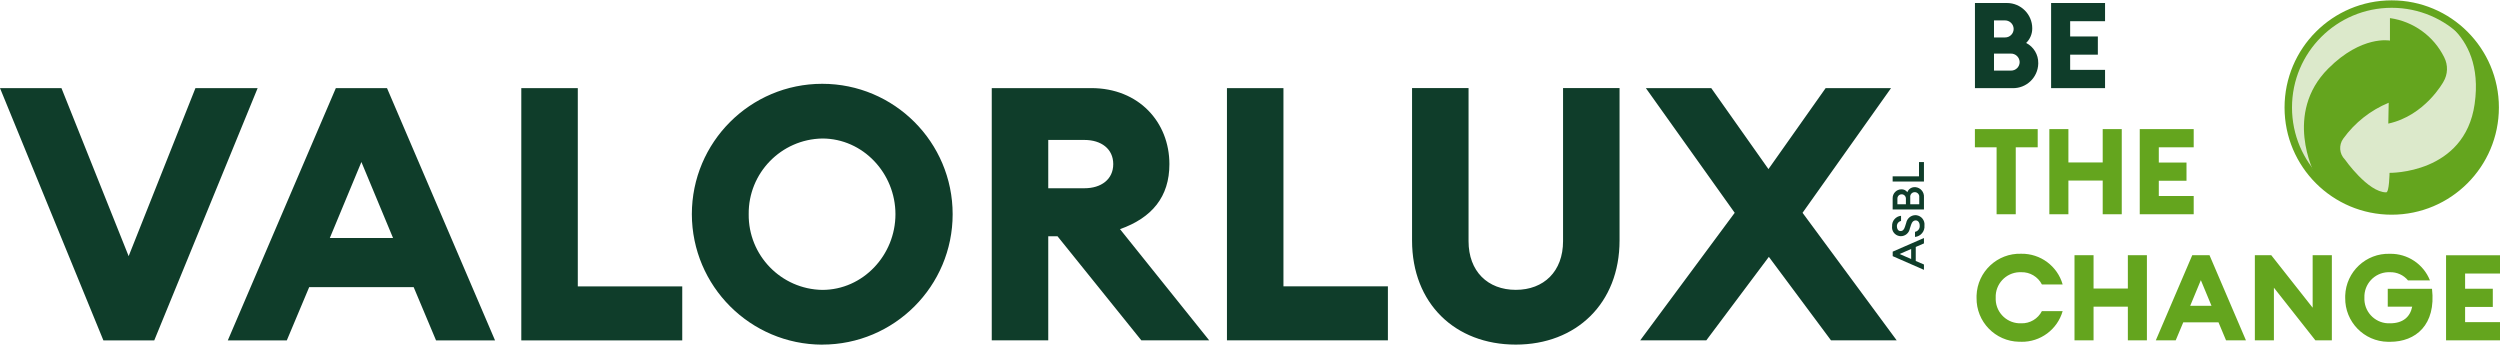
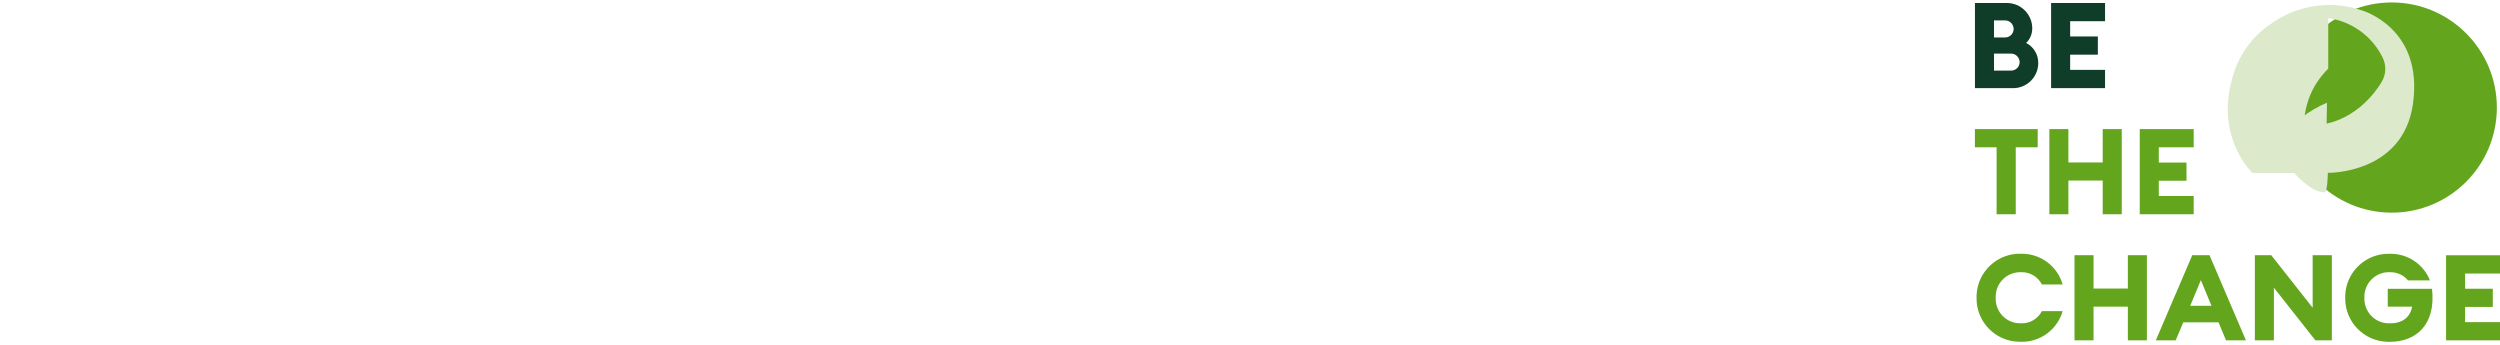
<svg xmlns="http://www.w3.org/2000/svg" id="Calque_1" data-name="Calque 1" viewBox="0 0 500 69">
  <defs>
    <style>
      .vlrl-1 {
        fill: #0f3d2a;
      }

      .vlrl-1, .vlrl-2, .vlrl-3 {
        stroke-width: 0px;
      }

      .vlrl-2 {
        fill: #dce9cb;
      }

      .vlrl-3 {
        fill: #64a51e;
      }
    </style>
  </defs>
  <g id="valorlux_logo_apres" data-name="valorlux logo apres">
    <path id="Tracé_12574" data-name="Tracé 12574" class="vlrl-3" d="m489.21,68.07h10.79v-3.64h-6.98v-3.05h5.54v-3.64h-5.54v-3.04h6.98v-3.65h-10.79v17.03Zm-11.18.29c5.11,0,9.21-3.38,8.37-10.6h-8.85v3.57h4.89c-.41,2.07-1.87,3.33-4.41,3.33-2.72.13-5.02-1.97-5.15-4.68,0-.14,0-.28,0-.43-.11-2.71,1.99-5,4.7-5.11.13,0,.27,0,.4,0,1.39-.04,2.73.56,3.62,1.64h4.39c-1.3-3.27-4.49-5.39-8.01-5.32-4.78-.16-8.78,3.59-8.94,8.37,0,.14,0,.29,0,.43-.07,4.79,3.75,8.73,8.54,8.8.15,0,.3,0,.45,0m-11.66-.29v-17.03h-3.84v10.5l-8.28-10.5h-3.28v17.03h3.81v-10.53l8.3,10.53h3.29Zm-28.33-6.91l2.13-5.13,2.13,5.13h-4.27Zm-6.88,6.91h3.98l1.51-3.6h7.05l1.51,3.6h3.98l-7.29-17.03h-3.45l-7.29,17.03Zm-16.26,0h3.81v-6.74h6.86v6.74h3.81v-17.03h-3.81v6.67h-6.86v-6.67h-3.81v17.03Zm-10.65.29c3.83.06,7.22-2.45,8.28-6.14h-4.15c-.79,1.54-2.39,2.49-4.13,2.44-2.71.11-5-1.99-5.11-4.7,0-.14,0-.27,0-.41-.11-2.71,2-5,4.71-5.11.13,0,.27,0,.4,0,1.73-.05,3.34.91,4.13,2.45h4.15c-1.05-3.68-4.45-6.2-8.28-6.14-4.78-.16-8.78,3.59-8.94,8.37,0,.14,0,.29,0,.43-.08,4.78,3.73,8.72,8.51,8.8.14,0,.29,0,.43,0" />
    <path id="Tracé_12575" data-name="Tracé 12575" class="vlrl-3" d="m427.95,42.85h10.79v-3.65h-6.98v-3.05h5.54v-3.64h-5.54v-3.05h6.98v-3.64h-10.79v17.03Zm-18.08,0h3.81v-6.74h6.86v6.74h3.81v-17.03h-3.81v6.67h-6.86v-6.67h-3.81v17.03Zm-10.56,0h3.84v-13.39h4.39v-3.64h-12.56v3.64h4.34v13.39Z" />
    <path id="Tracé_12576" data-name="Tracé 12576" class="vlrl-1" d="m410.22,17.63h10.79v-3.65h-6.98v-3.05h5.54v-3.64h-5.54v-3.05h6.98V.6h-10.79v17.03Zm-11.42-3.5v-3.41h3.33c.96-.04,1.76.71,1.8,1.66,0,.01,0,.03,0,.04,0,.95-.78,1.71-1.72,1.7-.02,0-.03,0-.05,0h-3.36Zm0-6.64v-3.41h2.16c.96-.02,1.75.73,1.77,1.69,0,.01,0,.03,0,.04-.01.94-.79,1.7-1.73,1.68-.01,0-.03,0-.04,0h-2.16Zm-3.81,10.14h7.49c2.78.08,5.09-2.11,5.17-4.88,0-.04,0-.08,0-.13.03-1.69-.91-3.26-2.42-4.03.79-.77,1.23-1.82,1.22-2.93,0-2.79-2.27-5.06-5.06-5.06h-6.4v17.02Z" />
    <path id="Tracé_12577" data-name="Tracé 12577" class="vlrl-3" d="m499.37,21.51c0,11.61-9.41,21.02-21.02,21.02-11.61,0-21.02-9.41-21.02-21.02,0-11.61,9.41-21.02,21.02-21.02,0,0,0,0,0,0,11.61,0,21.02,9.41,21.02,21.02" />
-     <path id="Tracé_12578" data-name="Tracé 12578" class="vlrl-2" d="m462.86,34.61s-6.18-11.92,2.79-20.9c6.71-6.72,12.34-5.59,12.34-5.59V3.62c4.69.66,8.75,3.59,10.85,7.84.8,1.56.74,3.42-.17,4.92,0,0-3.67,6.75-11.01,8.34l.08-4.17c-3.64,1.5-6.78,3.99-9.09,7.18-.93,1.28-.79,3.05.33,4.17,0,0,4.61,6.57,8.26,6.57.62,0,.67-3.9.67-3.9,0,0,15.02.27,17.02-13.77,2.17-15.26-10.22-18.72-10.22-18.72-6.22-2.13-13.1-1.07-18.39,2.83-3.7,2.54-6.36,6.33-7.5,10.66-3.49,12.04,4.02,19.03,4.02,19.03" />
-     <path id="Tracé_12579" data-name="Tracé 12579" class="vlrl-3" d="m478.35.52c-11.59,0-20.99,9.4-20.99,20.99s9.4,20.99,20.99,20.99c11.59,0,20.99-9.4,20.99-20.99h0c-.01-11.59-9.4-20.98-20.99-20.99m20.39,20.99c0,11.26-9.13,20.39-20.39,20.39s-20.39-9.13-20.39-20.39,9.13-20.39,20.39-20.39h0c11.26.01,20.38,9.14,20.39,20.39" />
-     <path id="Tracé_12580" data-name="Tracé 12580" class="vlrl-3" d="m478.35,42.94c-11.84,0-21.44-9.6-21.44-21.43,0-11.84,9.6-21.44,21.43-21.44,11.84,0,21.44,9.6,21.44,21.43-.01,11.83-9.6,21.43-21.43,21.44m0-41.38c-11.02,0-19.95,8.93-19.95,19.94,0,11.02,8.93,19.95,19.94,19.95,11.02,0,19.95-8.93,19.95-19.94h0c-.01-11.02-8.93-19.94-19.94-19.95" />
-     <path id="Tracé_12581" data-name="Tracé 12581" class="vlrl-1" d="m366.19,68.07h13.15l-18.83-25.51,17.7-24.94h-13.08l-11.44,16.2-11.44-16.2h-13.08l17.77,24.94-18.9,25.51h13.22l12.51-16.7,12.43,16.7Zm-63.03.85c12.08,0,20.75-8.24,20.75-20.82v-30.49h-11.3v30.63c0,6.04-3.84,9.73-9.45,9.73s-9.45-3.7-9.45-9.73v-30.63h-11.3v30.49c0,12.58,8.6,20.82,20.75,20.82m-57.77-.85h32.19v-10.8h-20.89V17.62h-11.3v50.46Zm-35.74-30.42v-9.66h7.25c3.34,0,5.75,1.78,5.75,4.83s-2.41,4.83-5.75,4.83h-7.25Zm-11.3,30.42h11.3v-20.82h1.85l16.77,20.82h13.57l-17.84-22.24c6.4-2.27,9.88-6.47,9.88-13,0-8.39-6.11-15.21-15.63-15.21h-19.9v50.45Zm-33.9-10.09c-8.23-.14-14.8-6.91-14.71-15.14-.09-8.23,6.48-14.99,14.71-15.14,8.17,0,14.64,6.97,14.64,15.14s-6.47,15.14-14.64,15.14m0,10.94c14.4,0,26.08-11.68,26.08-26.08,0-14.4-11.68-26.08-26.08-26.08s-26.08,11.68-26.08,26.08c.03,14.39,11.69,26.05,26.08,26.09m-60.19-.85h32.19v-10.8h-20.89V17.62h-11.3v50.46Zm-38.3-20.47l6.32-15.21,6.33,15.2h-12.65Zm-20.4,20.47h11.8l4.48-10.66h20.89l4.48,10.66h11.8l-21.61-50.46h-10.23l-21.61,50.46Zm-24.87,0h10.16l20.68-50.46h-12.44l-13.36,33.61L12.29,17.62H0l20.68,50.46Z" />
-     <path id="Tracé_12582" data-name="Tracé 12582" class="vlrl-1" d="m384.79,36.31v-3.9h-.99v2.86h-5.27v1.04h6.26Zm-.94,4.54h-1.8v-1.38c-.07-.5.27-.96.77-1.03.5-.07.96.27,1.03.77.01.09.01.18,0,.27v1.38Zm-2.68,0h-1.69v-1.08c-.03-.47.32-.87.79-.91.47-.03.87.32.91.79,0,.04,0,.08,0,.12v1.08Zm3.62,1.03v-2.43c.08-1.03-.68-1.93-1.71-2.02-.04,0-.08,0-.12,0-.66-.02-1.26.38-1.49,1.01-.28-.38-.73-.6-1.21-.58-.97.02-1.75.82-1.73,1.79,0,.03,0,.05,0,.08v2.16h6.26Zm-1.8,5.51c1.15-.11,2.01-1.13,1.9-2.28h0c.12-1.02-.6-1.94-1.62-2.07-.06,0-.11-.01-.17-.01-.91,0-1.69.65-1.86,1.55l-.25.78c-.18.56-.43.85-.89.85s-.72-.42-.72-.95c-.02-.51.33-.96.83-1.07v-1.03c-1.06.1-1.85,1.02-1.79,2.08-.13.96.55,1.85,1.51,1.98.07.01.15.02.23.02.9,0,1.66-.65,1.81-1.53l.25-.77c.2-.59.49-.86.92-.86.49,0,.8.46.8,1.05.05.6-.35,1.13-.94,1.24v1.03Zm-.76,4.41l-2.32-1,2.32-1v2.01Zm2.56,2.17v-1.07l-1.64-.7v-2.81l1.64-.71v-1.08l-6.25,2.73v.9l6.25,2.74Z" />
+     <path id="Tracé_12578" data-name="Tracé 12578" class="vlrl-2" d="m462.86,34.61s-6.18-11.92,2.79-20.9V3.62c4.69.66,8.75,3.59,10.85,7.84.8,1.56.74,3.42-.17,4.92,0,0-3.67,6.75-11.01,8.34l.08-4.17c-3.64,1.5-6.78,3.99-9.09,7.18-.93,1.28-.79,3.05.33,4.17,0,0,4.61,6.57,8.26,6.57.62,0,.67-3.9.67-3.9,0,0,15.02.27,17.02-13.77,2.17-15.26-10.22-18.72-10.22-18.72-6.22-2.13-13.1-1.07-18.39,2.83-3.7,2.54-6.36,6.33-7.5,10.66-3.49,12.04,4.02,19.03,4.02,19.03" />
  </g>
</svg>